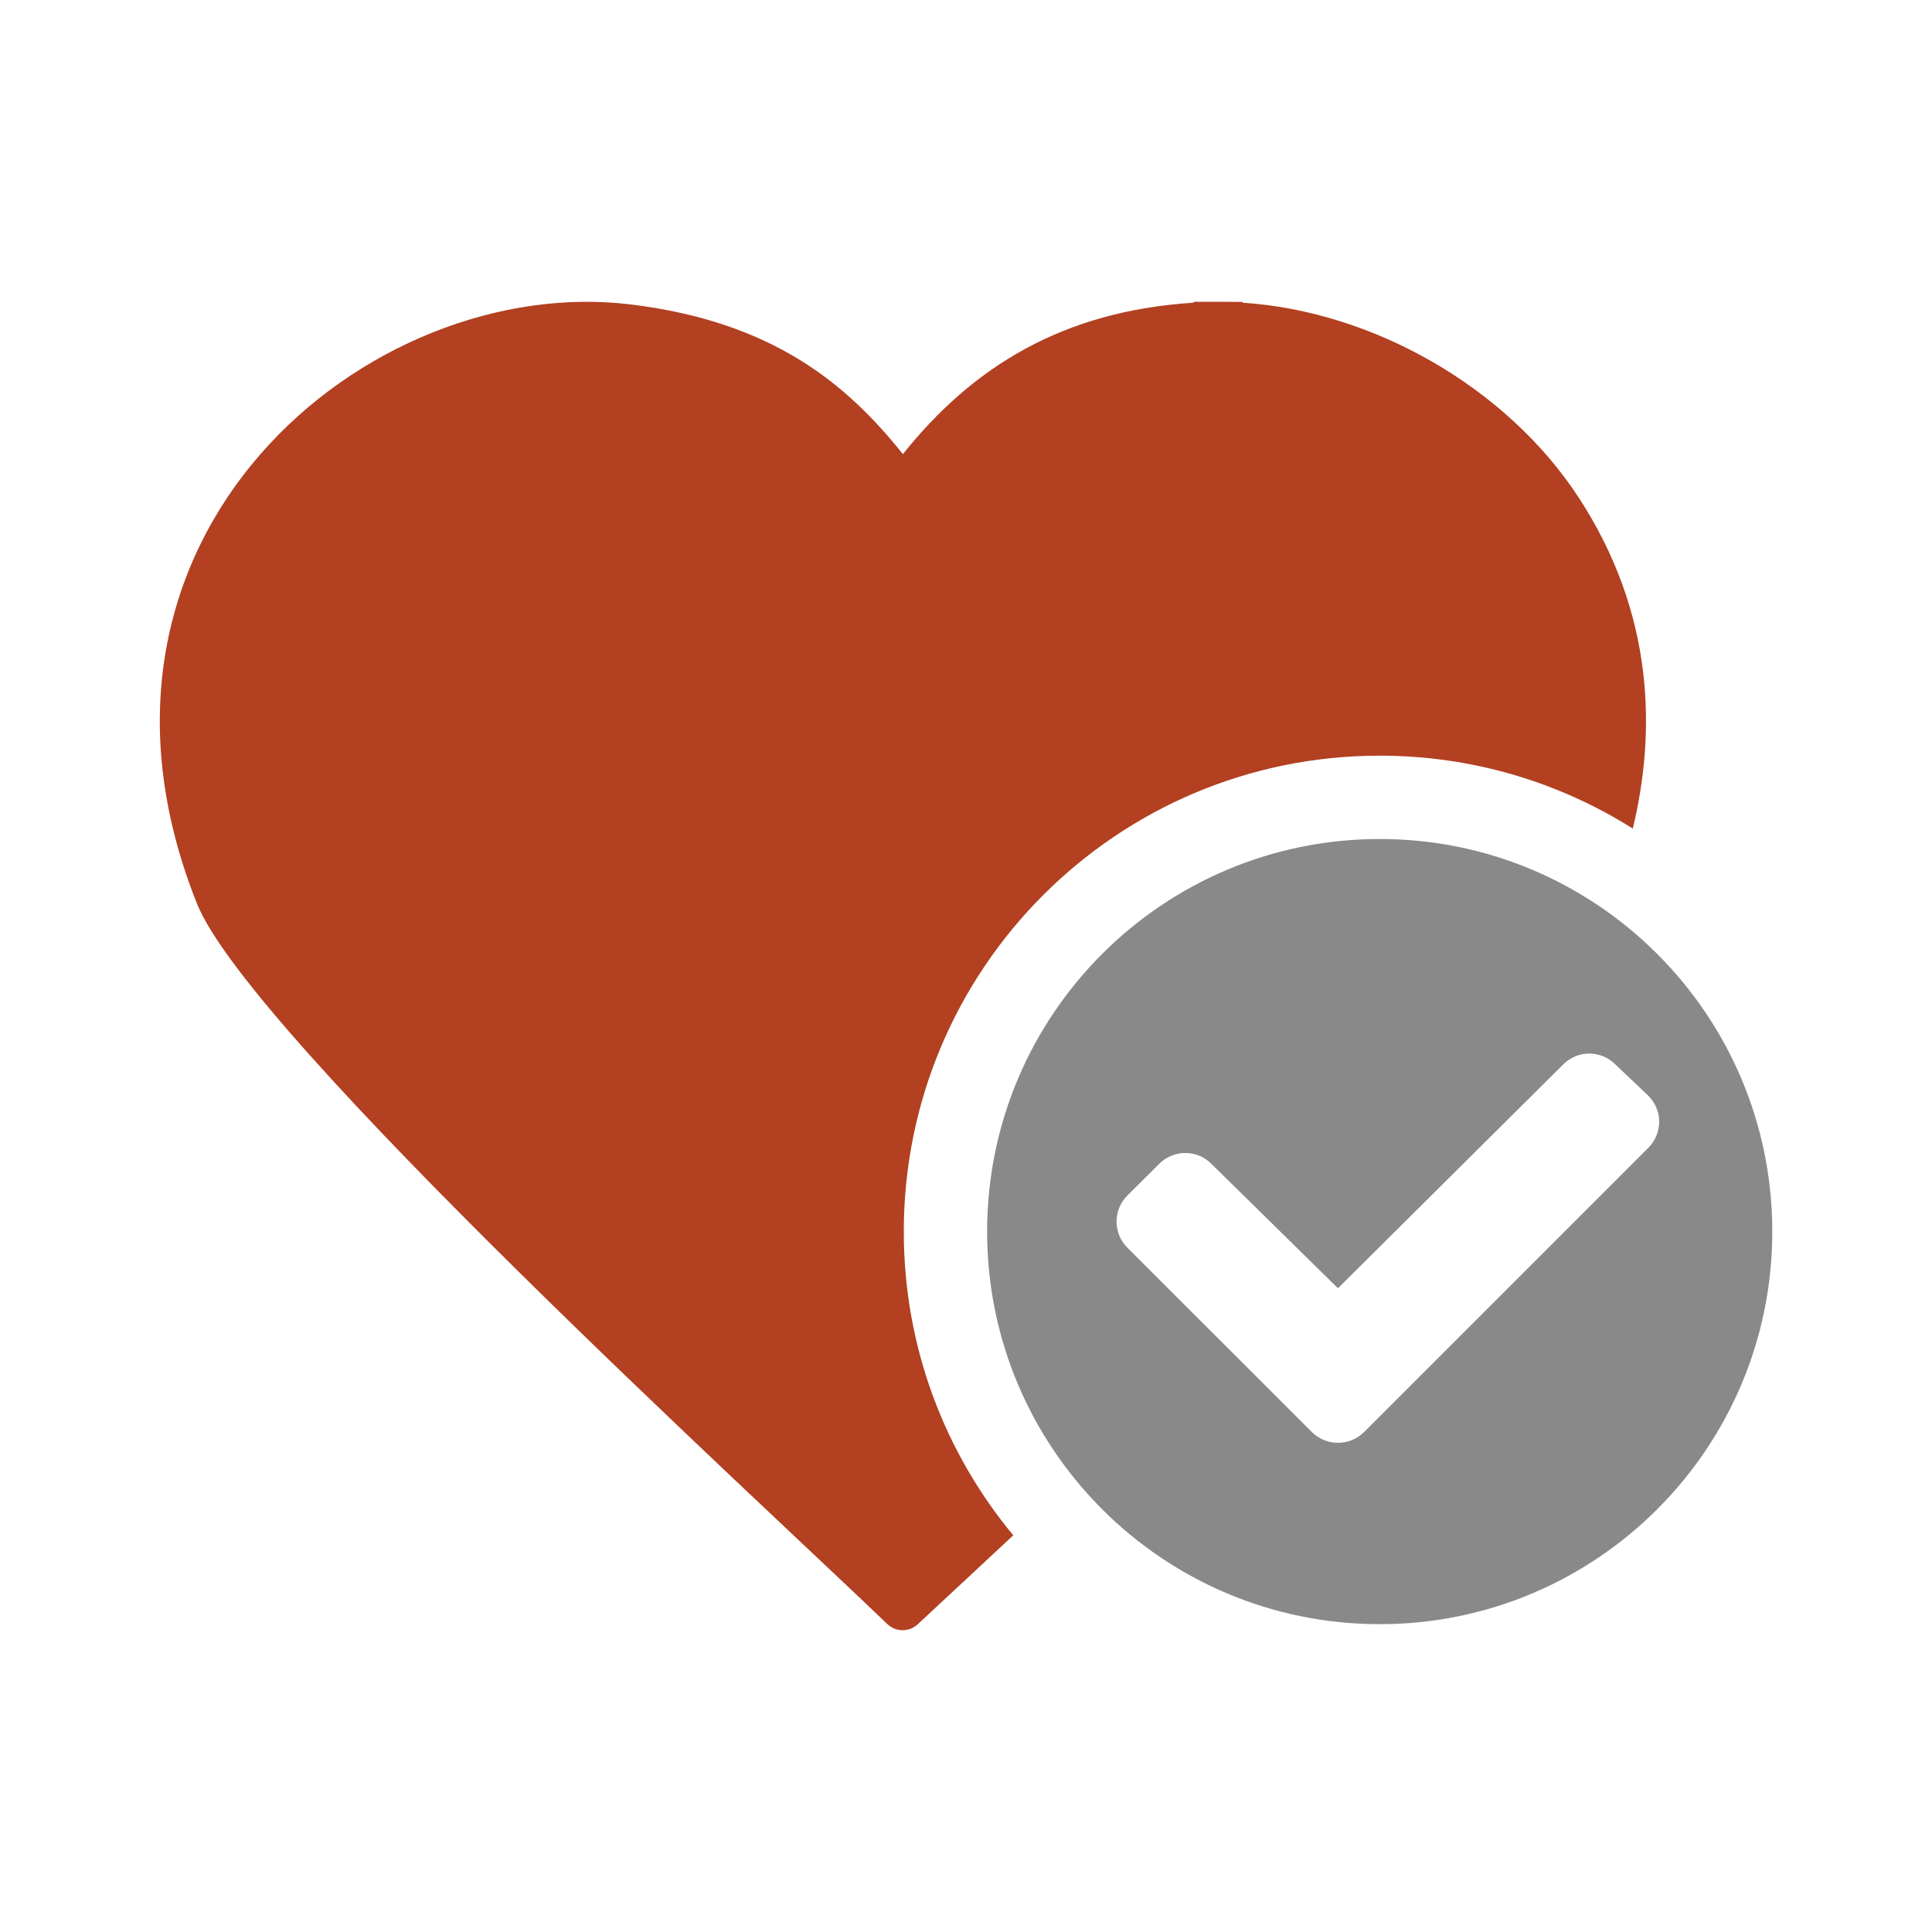
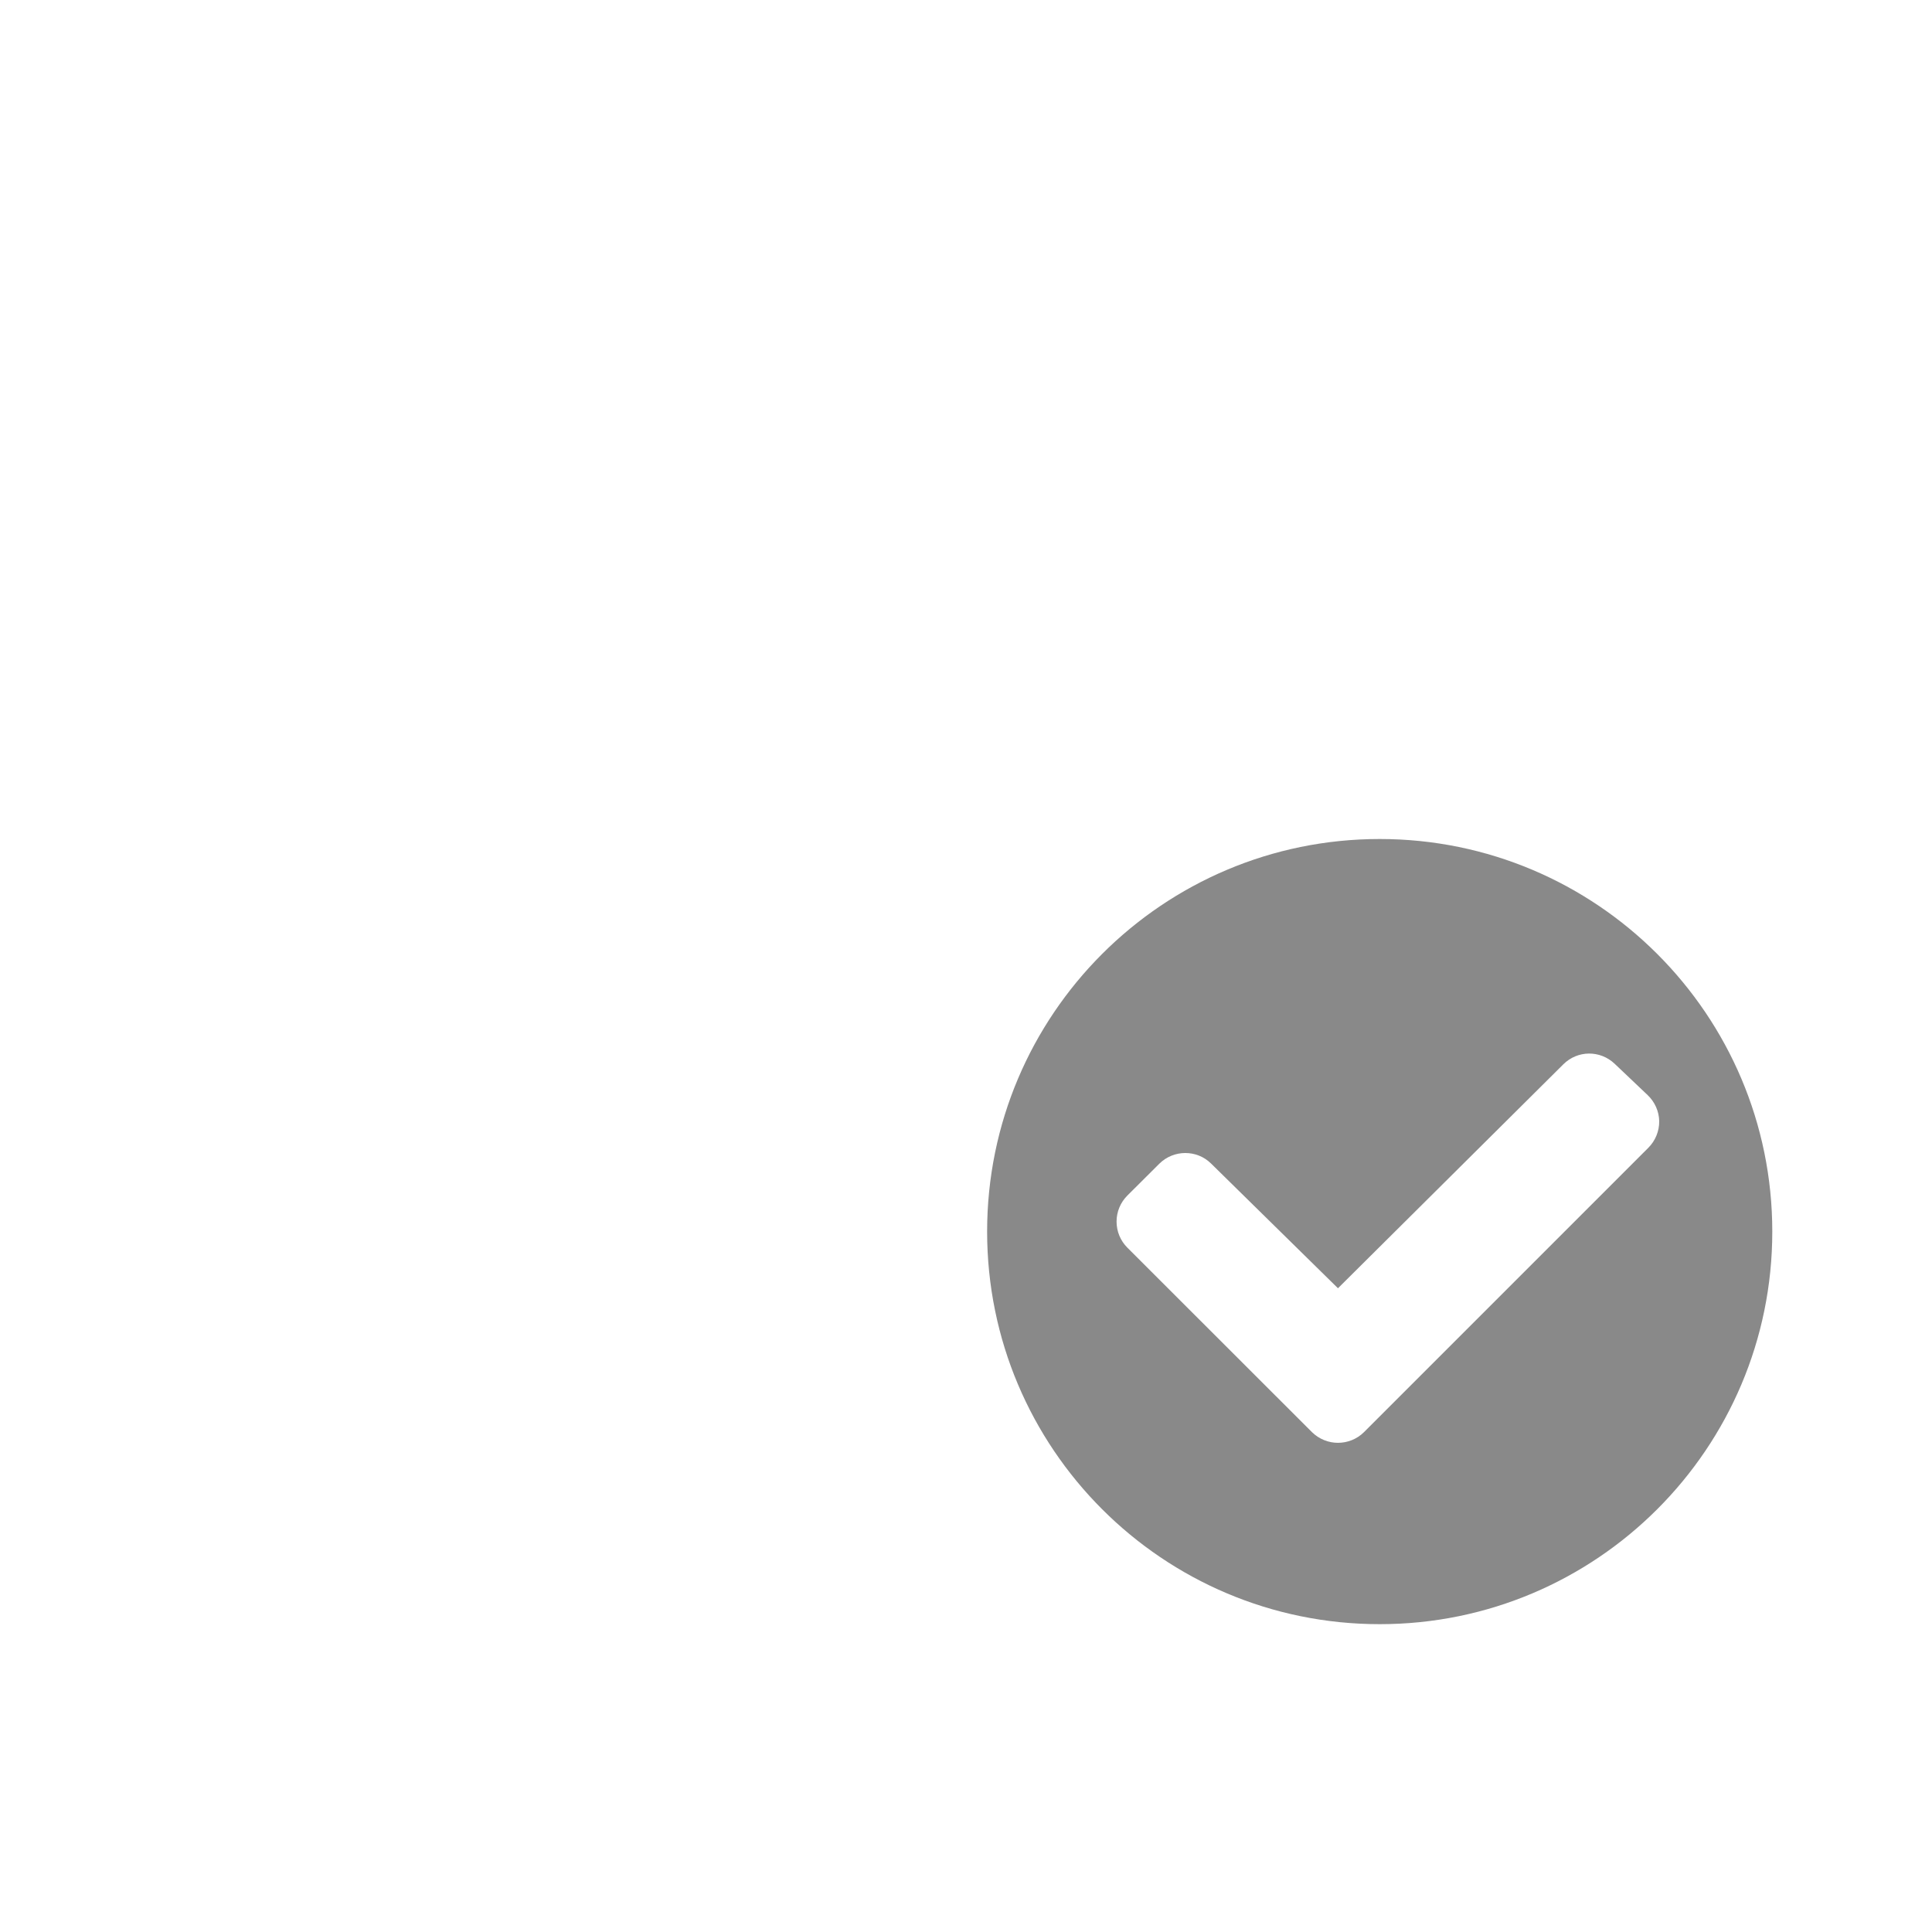
<svg xmlns="http://www.w3.org/2000/svg" xml:space="preserve" width="150mm" height="150mm" version="1.1" style="shape-rendering:geometricPrecision; text-rendering:geometricPrecision; image-rendering:optimizeQuality; fill-rule:evenodd; clip-rule:evenodd" viewBox="0 0 15000 15000">
  <defs>
    <style type="text/css">
   
    .fil1 {fill:#898989;fill-rule:nonzero}
    .fil0 {fill:#B24021;fill-rule:nonzero}
   
  </style>
  </defs>
  <g id="Vrstva_x0020_1">
    <g id="_747740496">
-       <path class="fil0" d="M12677 6433c-570,-359 -1243,-566 -1965,-566 -2041,0 -3695,1655 -3695,3695 0,897 319,1718 850,2358 -307,287 -564,525 -742,691 -67,62 -170,61 -236,-2 -947,-912 -4951,-4569 -5360,-5594 -1141,-2858 1338,-4902 3370,-4651 1109,135 1682,625 2111,1162 540,-677 1240,-1111 2257,-1176l0 -7c269,0 187,0 380,1l0 6c1016,66 2047,657 2604,1504 601,915 604,1840 426,2579z" />
      <path class="fil1" d="M12798 8911l-2208 2208c-55,55 -129,83 -202,83 -73,0 -146,-28 -202,-83l-1433 -1432c-54,-54 -84,-126 -84,-203 0,-76 30,-148 84,-202l248 -247c111,-110 291,-111 402,-1l985 968 1750 -1739c110,-109 284,-111 397,-5l257 244c56,53 89,127 90,203 1,77 -30,152 -84,206zm-2086 -2397c-1684,0 -3048,1365 -3048,3048 0,1683 1364,3048 3048,3048 1683,0 3048,-1365 3048,-3048 0,-1683 -1365,-3048 -3048,-3048z" />
    </g>
  </g>
</svg>